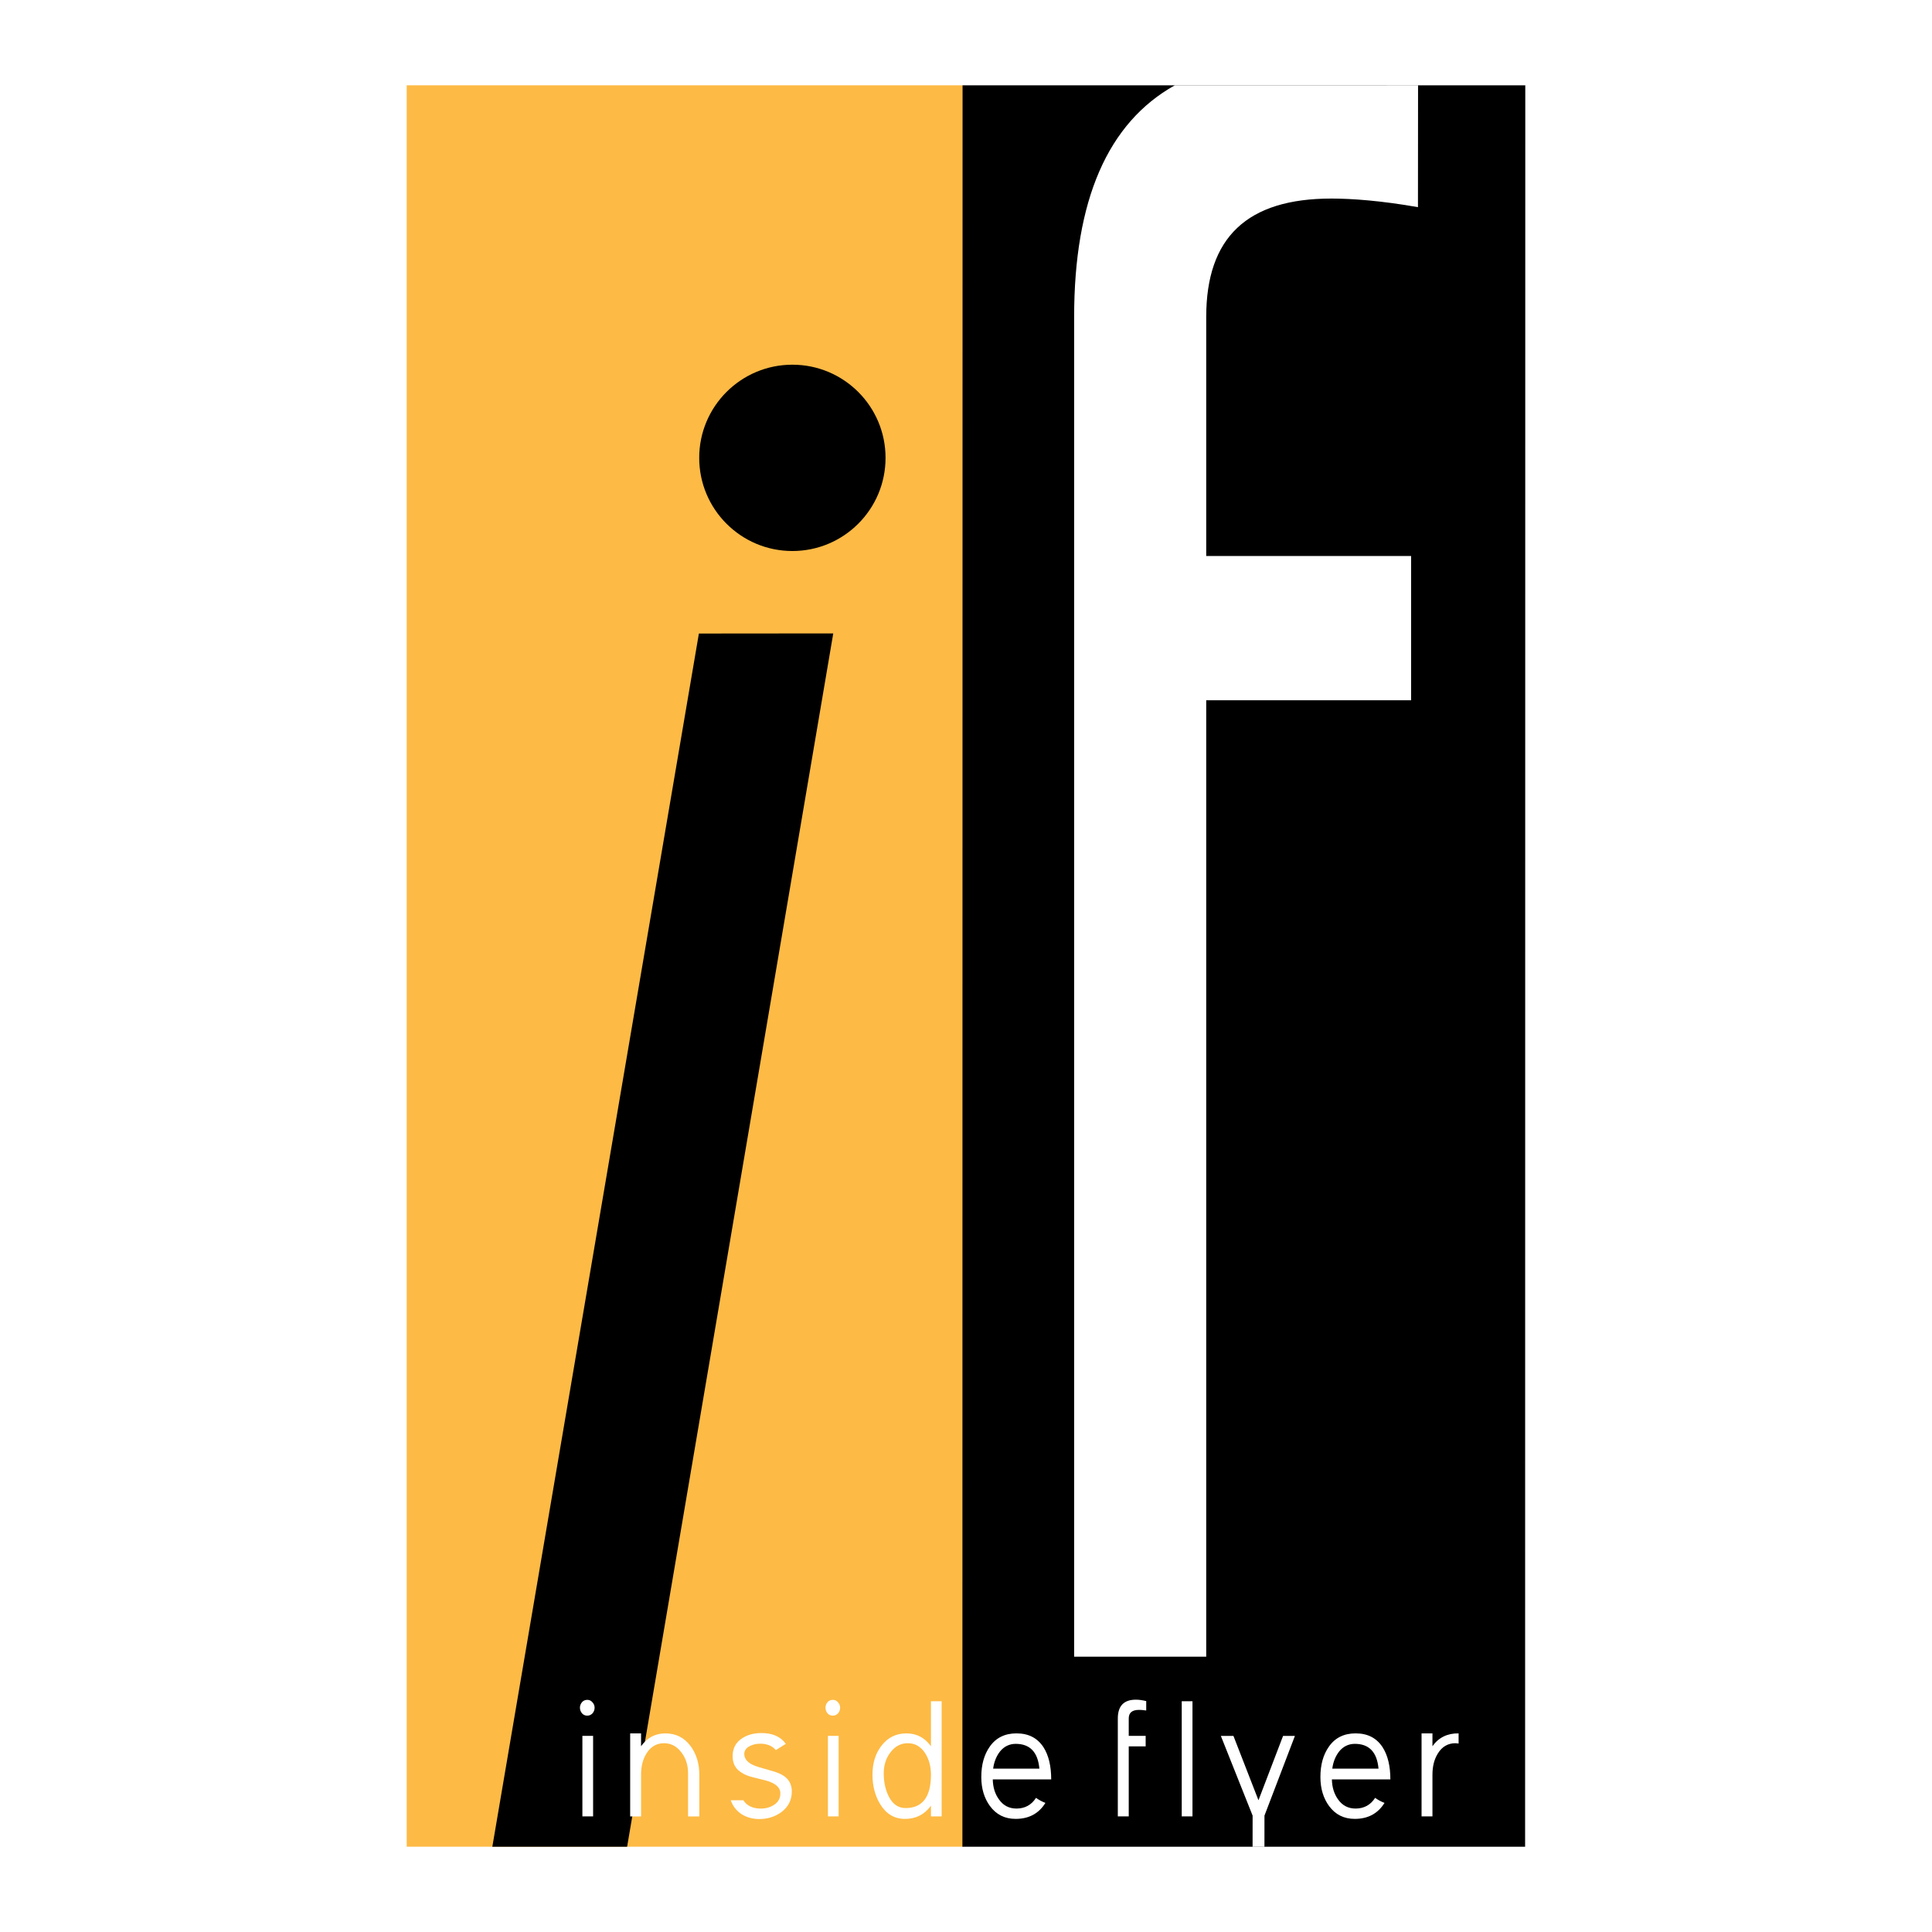
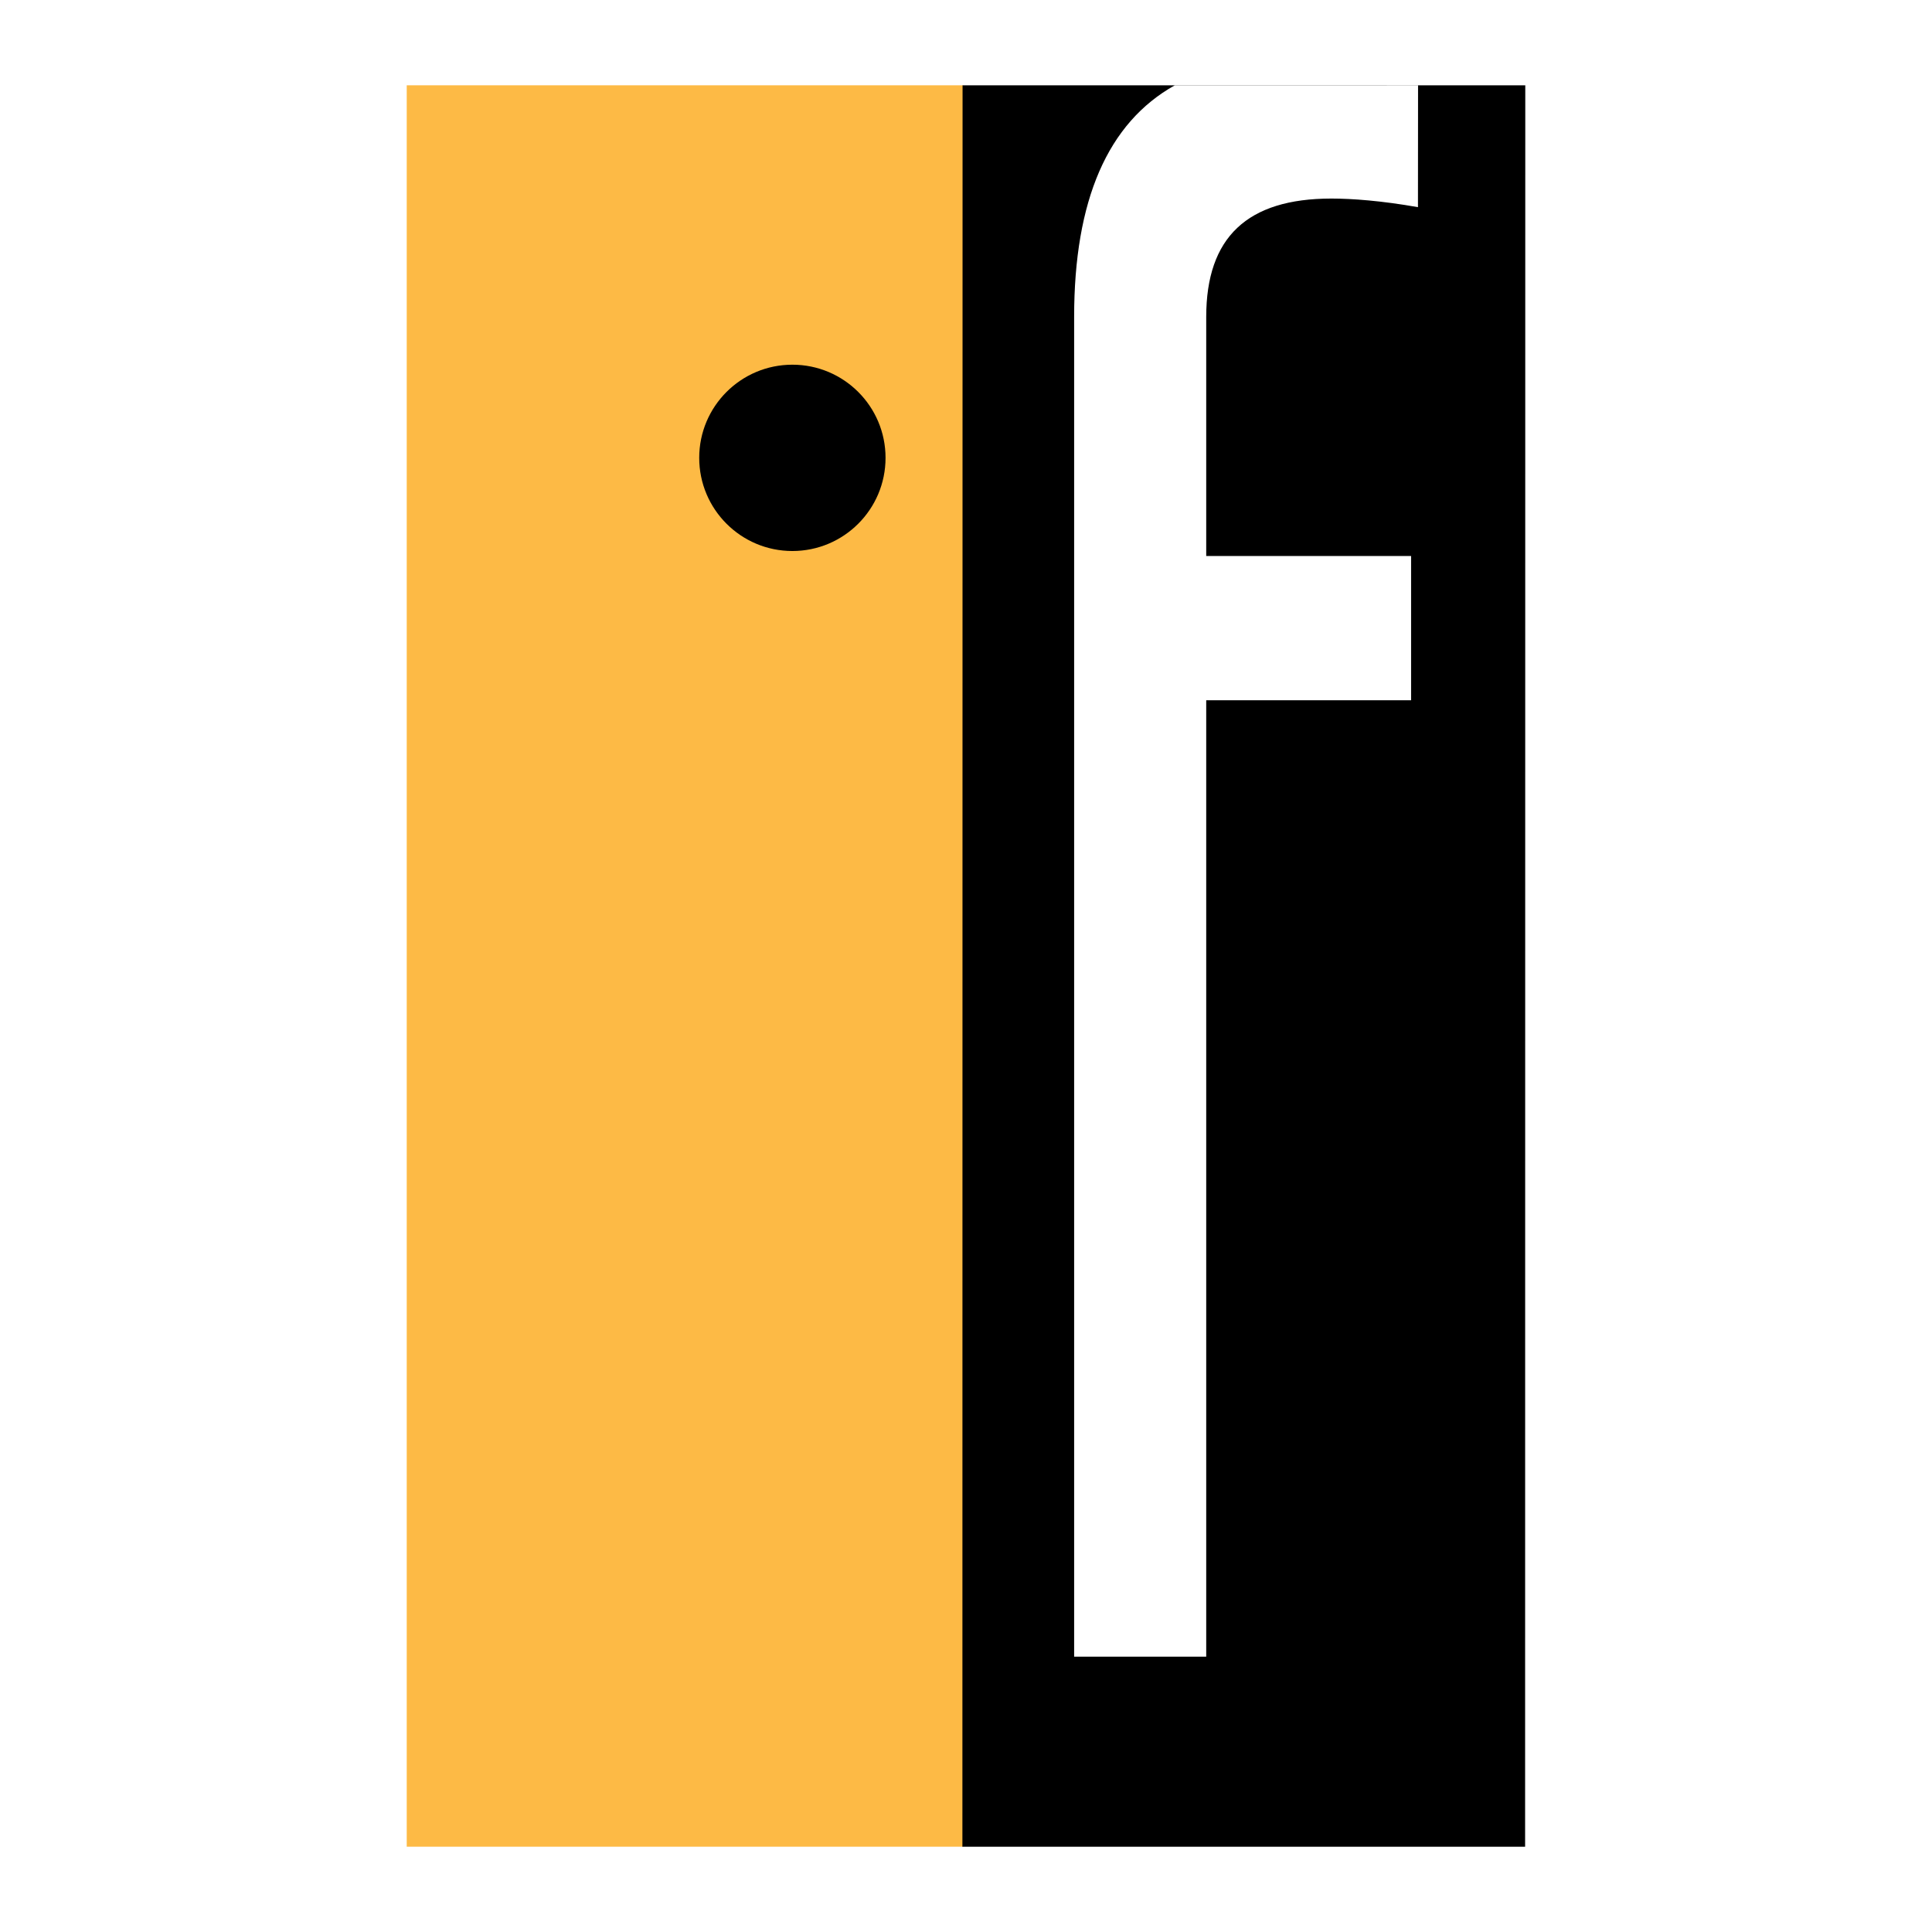
<svg xmlns="http://www.w3.org/2000/svg" version="1.0" id="Layer_1" x="0px" y="0px" width="192.756px" height="192.756px" viewBox="0 0 192.756 192.756" enable-background="new 0 0 192.756 192.756" xml:space="preserve">
  <g>
    <polygon fill-rule="evenodd" clip-rule="evenodd" fill="#FFFFFF" points="0,0 192.756,0 192.756,192.756 0,192.756 0,0  " />
    <polygon fill-rule="evenodd" clip-rule="evenodd" fill="#FDBA45" points="96.092,184.246 40.579,184.246 40.579,8.51 96.092,8.51    96.092,184.246  " />
    <polygon fill-rule="evenodd" clip-rule="evenodd" points="152.16,184.248 96.019,184.248 96.035,8.511 152.178,8.511    152.16,184.248  " />
-     <polygon fill-rule="evenodd" clip-rule="evenodd" points="69.728,63.208 83.134,63.196 62.568,184.248 49.121,184.248    69.728,63.208  " />
    <path fill-rule="evenodd" clip-rule="evenodd" fill="#FFFFFF" d="M141.48,8.504l-0.01,12.165c-3.637-0.643-6.59-0.859-8.633-0.859   c-8.404,0-12.492,3.867-12.492,11.814v23.847h20.441v14.393h-20.441v95.421h-13.178V31.625c0-11.664,3.35-19.371,10.049-23.117   L141.48,8.504L141.48,8.504z" />
    <path fill-rule="evenodd" clip-rule="evenodd" d="M88.351,45.679c0,5.132-4.162,9.296-9.295,9.296s-9.295-4.164-9.295-9.296   c0-5.133,4.162-9.293,9.295-9.293S88.351,40.545,88.351,45.679L88.351,45.679z" />
-     <path fill-rule="evenodd" clip-rule="evenodd" fill="#FFFFFF" d="M58.067,170.939c-0.132-0.16-0.207-0.344-0.207-0.566   c0-0.203,0.075-0.391,0.207-0.547c0.131-0.152,0.318-0.232,0.525-0.232c0.206,0,0.375,0.08,0.505,0.232   c0.151,0.156,0.227,0.344,0.227,0.547c0,0.223-0.076,0.406-0.207,0.566c-0.15,0.154-0.319,0.232-0.525,0.232   C58.386,171.172,58.199,171.094,58.067,170.939L58.067,170.939z M135.172,173.984c1.426,0,2.213,0.826,2.363,2.471h-4.613   c0.094-0.703,0.336-1.266,0.693-1.721C134.027,174.236,134.553,173.984,135.172,173.984L135.172,173.984z M101.336,173.984   c1.424,0,2.213,0.826,2.363,2.471h-4.613c0.094-0.703,0.336-1.266,0.693-1.721C100.191,174.236,100.719,173.984,101.336,173.984   L101.336,173.984z M90.573,173.92c0.73,0,1.312,0.344,1.743,1.018c0.375,0.596,0.563,1.297,0.563,2.127   c0,2.219-0.843,3.326-2.532,3.326c-0.731,0-1.294-0.389-1.688-1.186c-0.318-0.641-0.487-1.393-0.487-2.268   c0-0.795,0.206-1.484,0.637-2.062C89.278,174.236,89.859,173.92,90.573,173.92L90.573,173.92z M82.565,170.939   c-0.132-0.16-0.207-0.344-0.207-0.566c0-0.203,0.075-0.391,0.207-0.547c0.13-0.152,0.318-0.232,0.524-0.232   c0.207,0,0.375,0.08,0.507,0.232c0.15,0.156,0.225,0.344,0.225,0.547c0,0.223-0.075,0.406-0.207,0.566   c-0.15,0.154-0.318,0.232-0.525,0.232C82.883,171.172,82.695,171.094,82.565,170.939L82.565,170.939z M58.105,173.189h1.069v8.033   h-1.069V173.189L58.105,173.189z M143.459,174.938c-0.373,0.596-0.543,1.297-0.543,2.127v4.158h-1.086v-8.283h1.086v1.279   c0.621-0.873,1.502-1.297,2.609-1.279v1.014c-0.133-0.014-0.244-0.033-0.322-0.033C144.473,173.92,143.873,174.264,143.459,174.938   L143.459,174.938z M132.883,177.531h5.834c0-1.344-0.262-2.408-0.77-3.203c-0.602-0.922-1.482-1.389-2.701-1.389   c-1.143,0-2.043,0.434-2.662,1.324c-0.562,0.799-0.846,1.799-0.846,3.033c0,1.158,0.301,2.127,0.865,2.893   c0.637,0.861,1.48,1.281,2.568,1.281c1.312,0,2.305-0.531,2.963-1.596c-0.303-0.107-0.619-0.279-0.938-0.5   c-0.451,0.703-1.105,1.066-1.951,1.066c-0.73,0-1.311-0.299-1.744-0.91C133.109,178.988,132.902,178.33,132.883,177.531   L132.883,177.531z M126.154,184.252h-1.184l0.004-3.107l-3.17-7.955h1.256l2.498,6.422l2.455-6.422h1.182l-3.039,7.955   L126.154,184.252L126.154,184.252z M117.902,169.734h1.072v11.488h-1.072V169.734L117.902,169.734z M112.615,171.453v1.736h1.688   v1.047h-1.688v6.986h-1.09v-9.77c0-1.252,0.602-1.875,1.803-1.875c0.301,0,0.637,0.045,1.031,0.141v0.938   c-0.301-0.045-0.545-0.061-0.713-0.061C112.953,170.596,112.615,170.875,112.615,171.453L112.615,171.453z M99.049,177.531h5.83   c0-1.344-0.26-2.408-0.766-3.203c-0.602-0.922-1.482-1.389-2.703-1.389c-1.143,0-2.043,0.434-2.662,1.324   c-0.562,0.799-0.844,1.799-0.844,3.033c0,1.158,0.301,2.127,0.864,2.893c0.637,0.861,1.48,1.281,2.568,1.281   c1.314,0,2.309-0.531,2.965-1.596c-0.301-0.107-0.621-0.279-0.939-0.5c-0.449,0.703-1.105,1.066-1.951,1.066   c-0.73,0-1.312-0.299-1.742-0.91C99.273,178.988,99.066,178.33,99.049,177.531L99.049,177.531z M92.879,181.223h1.069v-11.488   h-1.069v4.484c-0.619-0.857-1.444-1.279-2.438-1.279c-1.051,0-1.895,0.422-2.532,1.279c-0.581,0.768-0.862,1.721-0.862,2.846   s0.263,2.107,0.769,2.938c0.601,0.982,1.426,1.469,2.475,1.469c1.088,0,1.952-0.436,2.589-1.312V181.223L92.879,181.223z    M82.602,173.189h1.069v8.033h-1.069V173.189L82.602,173.189z M74.069,181.051c-0.544-0.33-0.938-0.797-1.163-1.439h1.255   c0.356,0.547,0.938,0.83,1.746,0.83c0.505,0,0.956-0.127,1.35-0.391c0.394-0.268,0.6-0.643,0.6-1.127   c0-0.594-0.488-1.014-1.444-1.283c-0.468-0.121-0.957-0.232-1.425-0.359c-0.6-0.156-1.032-0.404-1.332-0.672   c-0.375-0.342-0.563-0.812-0.563-1.404c0-0.75,0.299-1.348,0.937-1.768c0.526-0.355,1.183-0.531,1.932-0.531   c1.125,0,1.932,0.359,2.438,1.078l-0.994,0.623c-0.356-0.42-0.881-0.639-1.556-0.639c-0.395,0-0.732,0.08-1.032,0.234   c-0.375,0.188-0.562,0.455-0.562,0.783c0,0.594,0.468,1.029,1.425,1.312c0.525,0.156,1.05,0.299,1.557,0.451   c0.562,0.172,0.976,0.395,1.238,0.658c0.337,0.328,0.524,0.781,0.524,1.326c0,0.861-0.355,1.551-1.049,2.066   c-0.619,0.451-1.351,0.686-2.195,0.686C75.138,181.486,74.576,181.348,74.069,181.051L74.069,181.051z M68.649,176.938   c0-0.795-0.207-1.484-0.638-2.062c-0.469-0.639-1.05-0.955-1.763-0.955c-0.732,0-1.332,0.344-1.745,1.018   c-0.376,0.596-0.544,1.297-0.544,2.127v4.158h-1.087v-8.283h1.087v1.279c0.618-0.857,1.425-1.279,2.418-1.279   c1.07,0,1.896,0.422,2.534,1.279c0.562,0.768,0.862,1.721,0.862,2.846v4.158h-1.125V176.938L68.649,176.938z" />
  </g>
</svg>